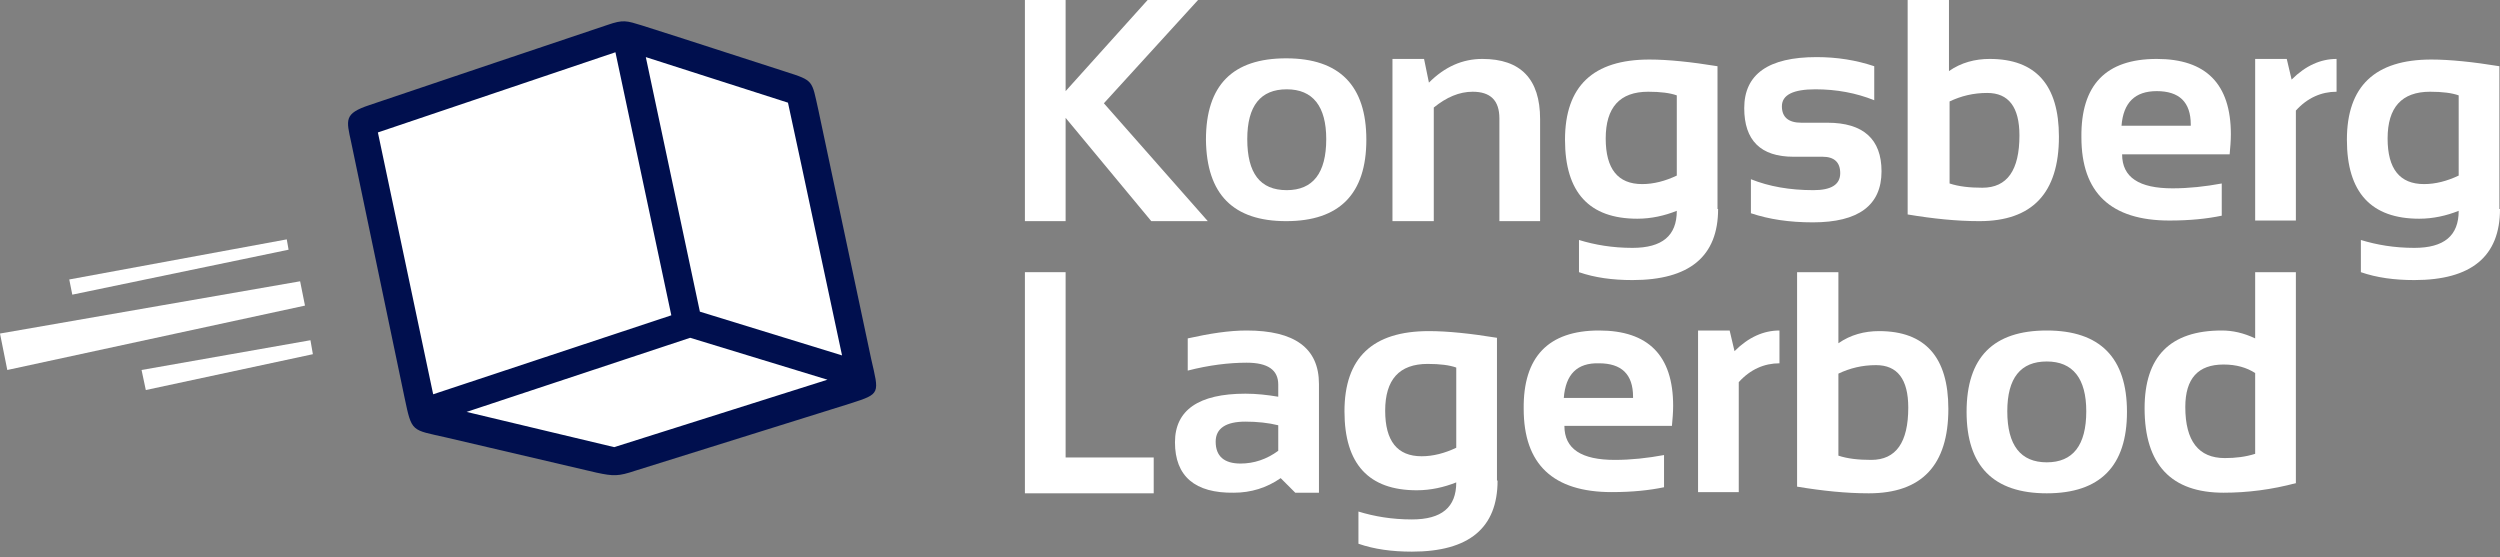
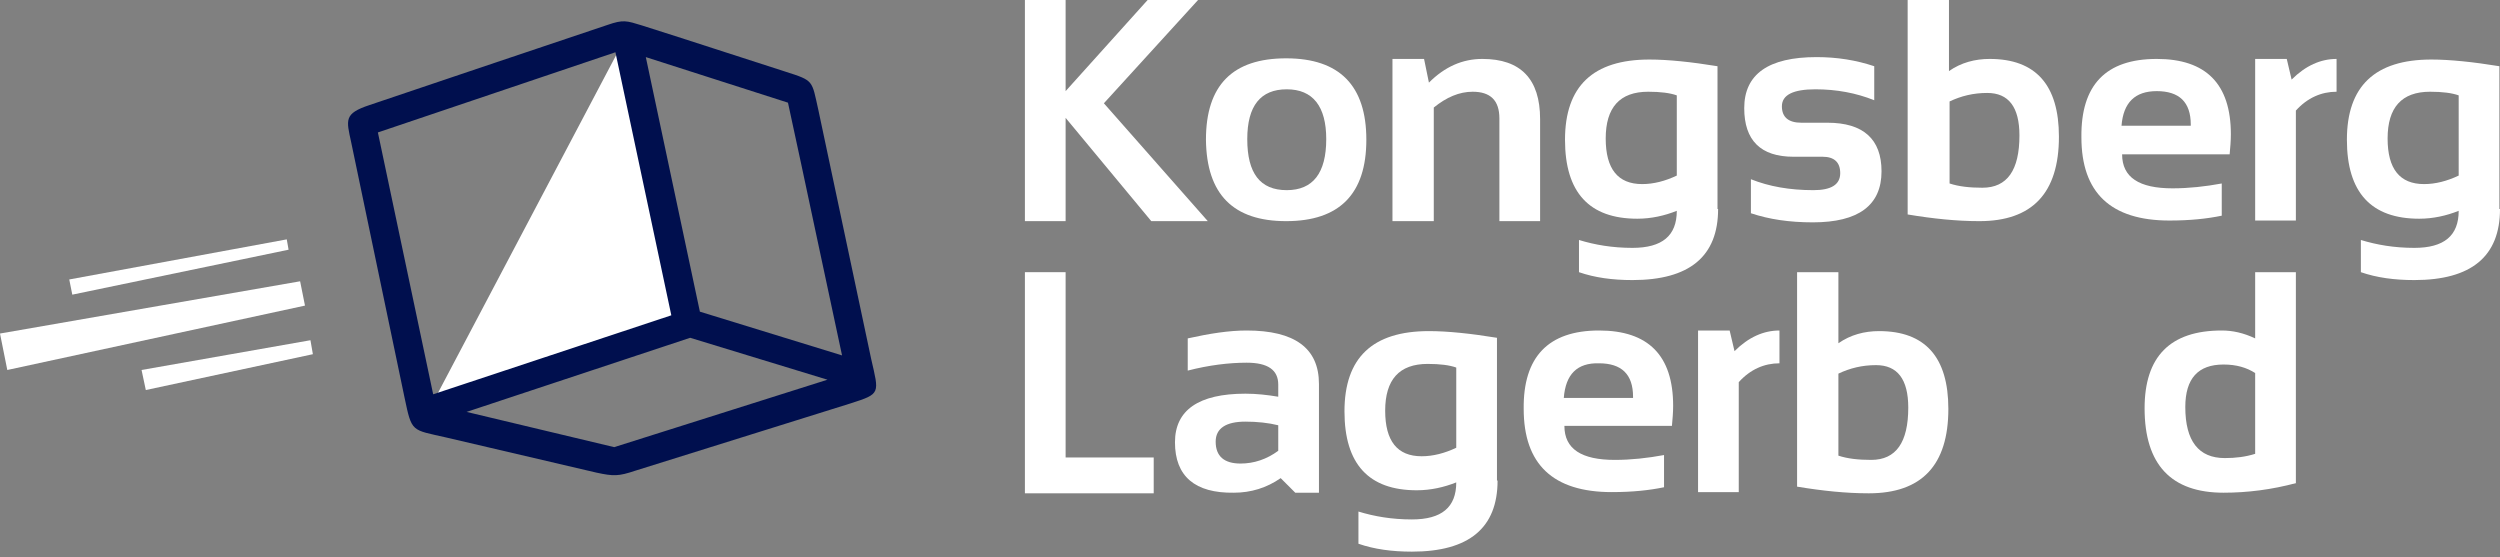
<svg xmlns="http://www.w3.org/2000/svg" width="350" height="78" viewBox="0 0 350 78" fill="none">
  <rect x="0" y="0" width="350" height="78" fill="#808080" stroke="none" />
-   <path fill-rule="evenodd" clip-rule="evenodd" d="M87.011 6.294L51.033 17.691L60.048 57.412L95.772 45.079L87.011 6.294Z" fill="white" />
-   <path fill-rule="evenodd" clip-rule="evenodd" d="M62.005 58.007L86.416 66.088L120.437 53.669L96.792 45.589L62.005 58.007Z" fill="white" />
-   <path fill-rule="evenodd" clip-rule="evenodd" d="M96.792 45.079L121.798 52.819L113.208 12.758L88.202 4.763L96.792 45.079Z" fill="white" />
+   <path fill-rule="evenodd" clip-rule="evenodd" d="M87.011 6.294L60.048 57.412L95.772 45.079L87.011 6.294Z" fill="white" />
  <path fill-rule="evenodd" clip-rule="evenodd" d="M119.077 56.476C109.04 59.623 98.919 62.77 88.882 65.917C86.586 66.683 85.905 66.683 83.524 66.173L62.43 61.239C57.582 60.134 57.667 60.559 56.646 55.711C54.18 43.803 51.628 31.811 49.162 19.903C48.481 16.756 48.141 15.905 51.713 14.714C62.77 10.972 73.912 7.23 85.055 3.487C87.266 2.722 87.691 2.892 89.903 3.572C96.622 5.699 103.341 7.91 109.976 10.037C113.973 11.312 113.633 11.227 114.569 15.395C117.035 27.047 119.502 38.615 121.968 50.267C123.074 55.115 123.329 55.115 119.077 56.476ZM96.622 47.29L65.322 57.667L85.99 62.6C95.942 59.453 105.893 56.306 115.844 53.159L96.622 47.29ZM97.983 43.633C104.617 45.674 111.252 47.716 117.886 49.757C115.334 37.934 112.868 26.112 110.316 14.374L90.413 7.995L97.983 43.633ZM86.16 7.315C75.103 11.057 63.961 14.8 52.904 18.542L60.644 55.2L93.985 44.143L86.16 7.315Z" fill="#000F4E" />
  <path fill-rule="evenodd" clip-rule="evenodd" d="M0 46.695L42.017 39.38L42.697 42.783L1.021 51.798L0 46.695Z" fill="white" />
  <path fill-rule="evenodd" clip-rule="evenodd" d="M19.818 51.798L43.463 47.631L43.803 49.587L20.413 54.605L19.818 51.798Z" fill="white" />
  <path fill-rule="evenodd" clip-rule="evenodd" d="M9.696 39.125L40.146 33.512L40.401 34.958L10.121 41.252L9.696 39.125Z" fill="white" />
  <path d="M154.544 14.459L167.728 0H160.668L149.186 12.758V0H143.487V30.96H149.186V16.501L161.179 30.96H169.089L154.544 14.459Z" fill="white" />
  <path d="M168.833 19.563C168.833 11.908 172.576 8.166 180.061 8.166C187.546 8.166 191.288 11.993 191.288 19.563C191.288 27.133 187.546 30.96 180.061 30.96C172.661 30.96 168.919 27.218 168.833 19.563ZM180.146 26.622C183.803 26.622 185.674 24.241 185.674 19.478C185.674 14.885 183.803 12.503 180.146 12.503C176.488 12.503 174.617 14.8 174.617 19.478C174.617 24.241 176.403 26.622 180.146 26.622Z" fill="white" />
  <path d="M194.945 30.96V8.25H199.368L200.049 11.568C202.26 9.356 204.727 8.25 207.533 8.25C212.892 8.25 215.614 11.057 215.614 16.671V30.96H209.915V16.586C209.915 14.034 208.639 12.843 206.173 12.843C204.301 12.843 202.515 13.609 200.729 15.055V30.96H194.945Z" fill="white" />
  <path d="M240.535 29.259C240.535 35.893 236.537 39.21 228.542 39.21C225.735 39.21 223.268 38.87 221.057 38.105V33.597C223.268 34.277 225.735 34.702 228.542 34.702C232.71 34.702 234.751 33.001 234.751 29.514C233.05 30.195 231.179 30.62 229.222 30.62C222.503 30.62 219.101 26.962 219.101 19.563C219.101 12.078 223.013 8.335 230.923 8.335C233.56 8.335 236.792 8.676 240.45 9.271V29.259H240.535ZM234.751 13.354C233.815 13.014 232.454 12.843 230.753 12.843C226.756 12.843 224.799 15.055 224.799 19.393C224.799 23.645 226.501 25.772 229.903 25.772C231.519 25.772 233.135 25.346 234.751 24.581V13.354Z" fill="white" />
  <path d="M245.128 29.854V25.091C247.679 26.112 250.571 26.622 253.888 26.622C256.355 26.622 257.631 25.857 257.631 24.241C257.631 22.71 256.78 21.944 255.164 21.944H251.081C246.488 21.944 244.192 19.648 244.192 15.14C244.192 10.377 247.594 7.995 254.313 7.995C257.205 7.995 259.842 8.42 262.394 9.271V14.034C259.842 13.013 257.12 12.503 254.143 12.503C251.081 12.503 249.465 13.268 249.465 14.884C249.465 16.416 250.401 17.181 252.187 17.181H255.844C260.863 17.181 263.414 19.477 263.414 23.985C263.414 28.748 260.182 31.13 253.803 31.13C250.486 31.13 247.679 30.705 245.128 29.854Z" fill="white" />
  <path d="M267.157 0H272.855V9.951C274.557 8.761 276.513 8.25 278.554 8.25C285.018 8.25 288.25 11.908 288.25 19.137C288.25 27.047 284.508 30.96 277.108 30.96C273.961 30.96 270.644 30.62 267.072 30.024V0H267.157ZM272.941 25.686C274.216 26.112 275.747 26.282 277.533 26.282C281.021 26.282 282.722 23.815 282.722 18.967C282.722 14.97 281.191 13.013 278.214 13.013C276.258 13.013 274.557 13.439 272.941 14.204V25.686Z" fill="white" />
  <path d="M301.944 8.25C308.833 8.25 312.321 11.738 312.321 18.797C312.321 19.733 312.236 20.669 312.151 21.604H297.096C297.096 24.836 299.477 26.367 304.155 26.367C306.452 26.367 308.748 26.112 311.045 25.687V30.195C309.004 30.62 306.622 30.875 303.73 30.875C295.48 30.875 291.397 26.962 291.397 19.223C291.312 11.908 294.799 8.25 301.944 8.25ZM297.011 17.607H306.707V17.436C306.707 14.289 305.091 12.758 301.944 12.758C298.882 12.758 297.266 14.374 297.011 17.607Z" fill="white" />
  <path d="M315.723 30.96V8.25H320.146L320.826 11.142C322.782 9.186 324.909 8.25 327.12 8.25V12.843C324.994 12.843 323.038 13.694 321.422 15.48V30.875H315.723V30.96Z" fill="white" />
  <path d="M350 29.259C350 35.893 346.002 39.21 338.007 39.21C335.2 39.21 332.734 38.87 330.522 38.105V33.597C332.734 34.277 335.2 34.702 338.007 34.702C342.175 34.702 344.216 33.001 344.216 29.514C342.515 30.195 340.644 30.62 338.688 30.62C331.968 30.62 328.566 26.962 328.566 19.563C328.566 12.078 332.479 8.335 340.389 8.335C343.025 8.335 346.258 8.676 349.915 9.271V29.259H350ZM344.216 13.354C343.281 13.014 341.92 12.843 340.219 12.843C336.221 12.843 334.265 15.055 334.265 19.393C334.265 23.645 335.966 25.772 339.368 25.772C340.984 25.772 342.6 25.346 344.216 24.581V13.354Z" fill="white" />
  <path d="M149.186 38.105V64.046H161.519V69.064H143.487V38.105H149.186Z" fill="white" />
  <path d="M164.496 61.92C164.496 57.412 167.813 55.115 174.362 55.115C175.893 55.115 177.424 55.285 178.955 55.541V53.839C178.955 51.798 177.509 50.777 174.532 50.777C172.065 50.777 169.259 51.118 166.282 51.883V47.375C169.344 46.695 172.065 46.27 174.532 46.27C181.251 46.27 184.654 48.736 184.654 53.754V68.979H181.336L179.295 66.938C177.339 68.299 175.127 68.979 172.746 68.979C167.302 69.064 164.496 66.683 164.496 61.92ZM174.362 59.028C171.64 59.028 170.194 59.963 170.194 61.834C170.194 63.876 171.385 64.897 173.682 64.897C175.553 64.897 177.339 64.301 178.955 63.11V59.538C177.594 59.198 175.978 59.028 174.362 59.028Z" fill="white" />
  <path d="M209.66 67.278C209.66 73.913 205.662 77.23 197.667 77.23C194.86 77.23 192.394 76.89 190.182 76.124V71.616C192.394 72.297 194.86 72.722 197.667 72.722C201.835 72.722 203.876 71.021 203.876 67.534C202.175 68.214 200.304 68.639 198.348 68.639C191.628 68.639 188.226 64.982 188.226 57.582C188.226 50.097 192.139 46.355 200.049 46.355C202.685 46.355 205.917 46.695 209.575 47.291V67.278H209.66ZM203.876 51.458C202.941 51.118 201.58 50.948 199.879 50.948C195.881 50.948 193.925 53.159 193.925 57.497C193.925 61.75 195.626 63.876 199.028 63.876C200.644 63.876 202.26 63.451 203.876 62.685V51.458Z" fill="white" />
  <path d="M223.864 46.27C230.753 46.27 234.24 49.757 234.24 56.816C234.24 57.752 234.155 58.688 234.07 59.623H219.016C219.016 62.855 221.397 64.386 226.075 64.386C228.372 64.386 230.668 64.131 232.965 63.706V68.214C230.923 68.639 228.542 68.894 225.65 68.894C217.4 68.894 213.317 64.982 213.317 57.242C213.232 50.012 216.719 46.27 223.864 46.27ZM218.931 55.711H228.627V55.541C228.627 52.394 227.011 50.862 223.864 50.862C220.802 50.777 219.186 52.394 218.931 55.711Z" fill="white" />
  <path d="M237.728 69.064V46.27H242.151L242.831 49.161C244.787 47.205 246.914 46.27 249.125 46.27V50.862C246.999 50.862 245.042 51.713 243.426 53.499V68.894H237.728V69.064Z" fill="white" />
  <path d="M251.677 38.105H257.376V48.056C259.077 46.865 261.033 46.355 263.074 46.355C269.538 46.355 272.77 50.012 272.77 57.242C272.77 65.152 269.028 69.064 261.628 69.064C258.481 69.064 255.164 68.724 251.592 68.129V38.105H251.677ZM257.376 63.791C258.651 64.216 260.182 64.386 261.968 64.386C265.456 64.386 267.157 61.92 267.157 57.072C267.157 53.074 265.626 51.118 262.649 51.118C260.693 51.118 258.992 51.543 257.376 52.309V63.791Z" fill="white" />
-   <path d="M275.322 57.667C275.322 50.012 279.064 46.27 286.549 46.27C294.034 46.27 297.776 50.097 297.776 57.667C297.776 65.237 294.034 69.064 286.549 69.064C279.064 69.064 275.322 65.237 275.322 57.667ZM286.549 64.726C290.207 64.726 292.078 62.345 292.078 57.582C292.078 52.989 290.207 50.607 286.549 50.607C282.892 50.607 281.021 52.904 281.021 57.582C281.021 62.345 282.892 64.726 286.549 64.726Z" fill="white" />
  <path d="M321.507 67.618C318.019 68.554 314.617 68.979 311.3 68.979C303.985 68.979 300.243 65.067 300.243 57.157C300.243 49.927 303.815 46.27 311.045 46.27C312.576 46.27 314.107 46.61 315.723 47.376V38.105H321.422V67.618H321.507ZM315.723 52.224C314.532 51.458 313.086 51.033 311.3 51.033C307.728 51.033 305.942 52.989 305.942 56.987C305.942 61.75 307.813 64.131 311.47 64.131C313.001 64.131 314.362 63.961 315.723 63.536V52.224Z" fill="white" />
</svg>